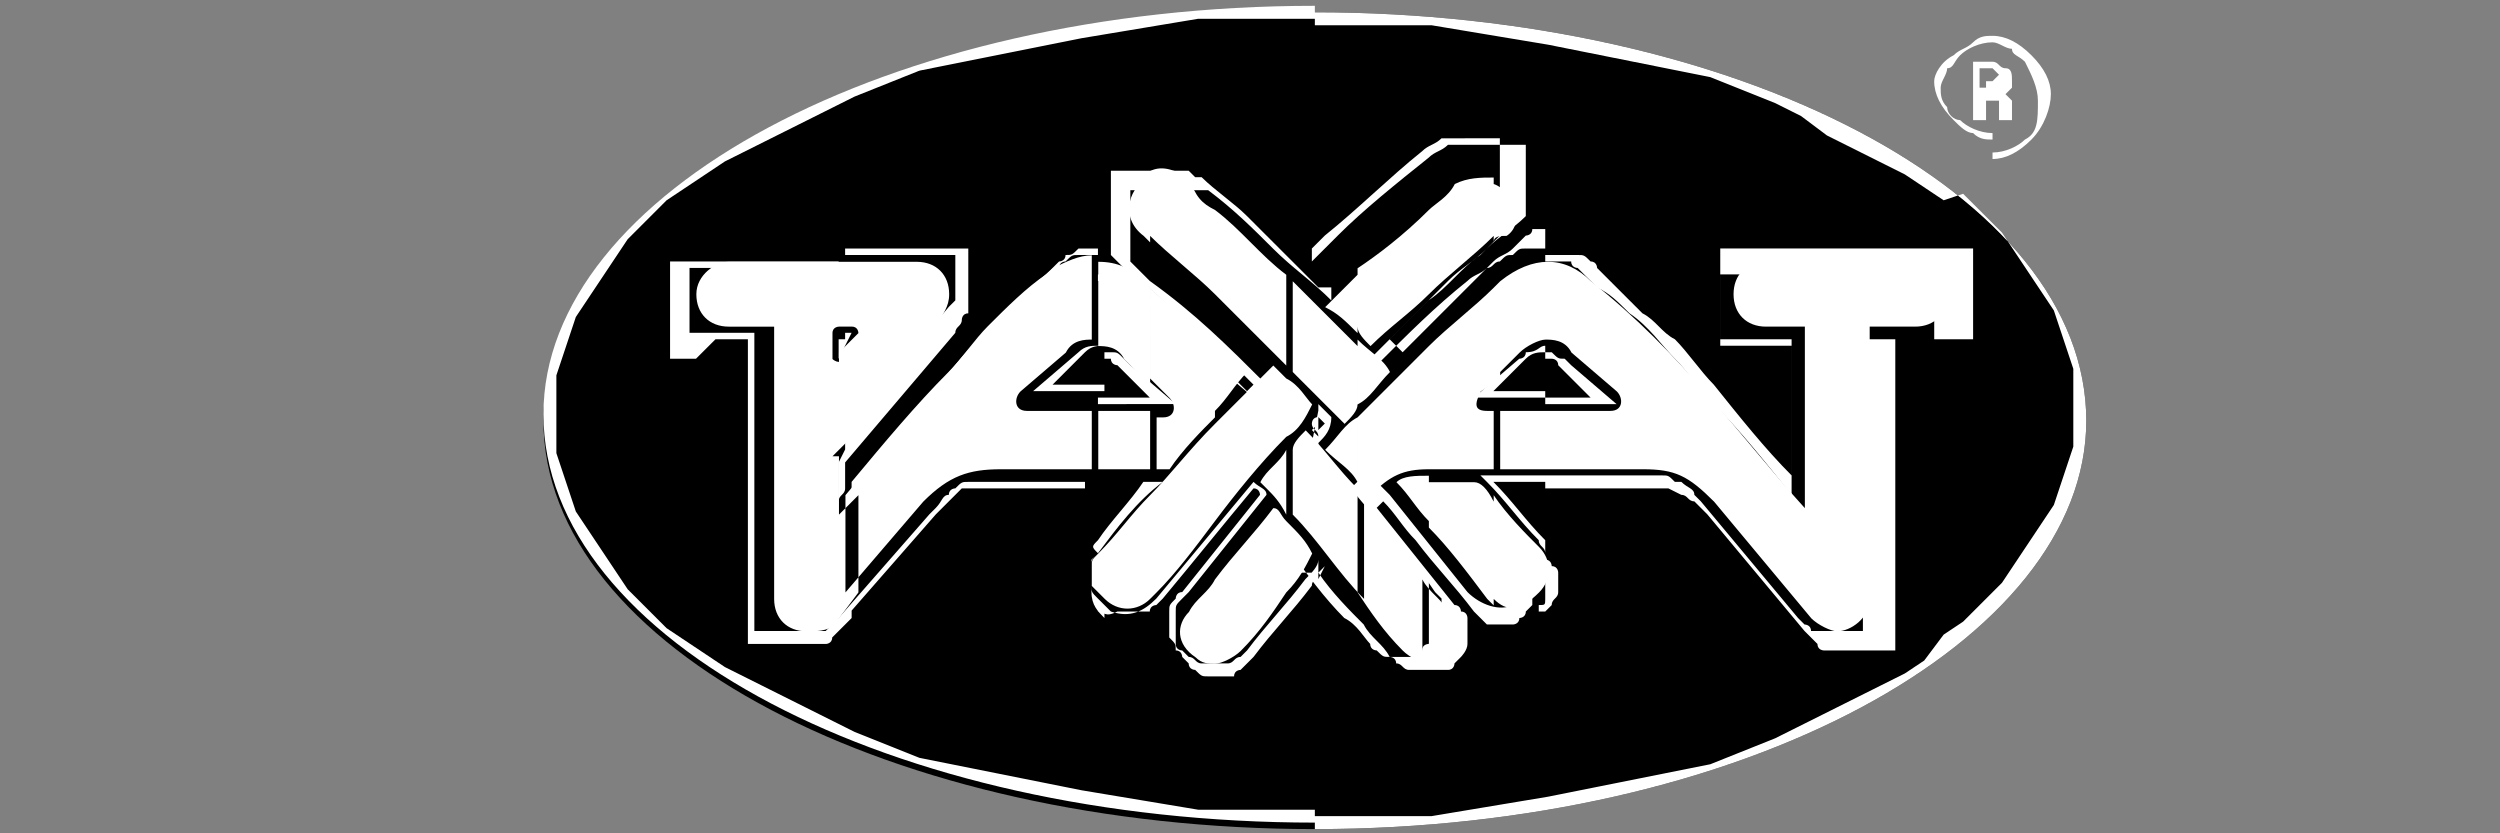
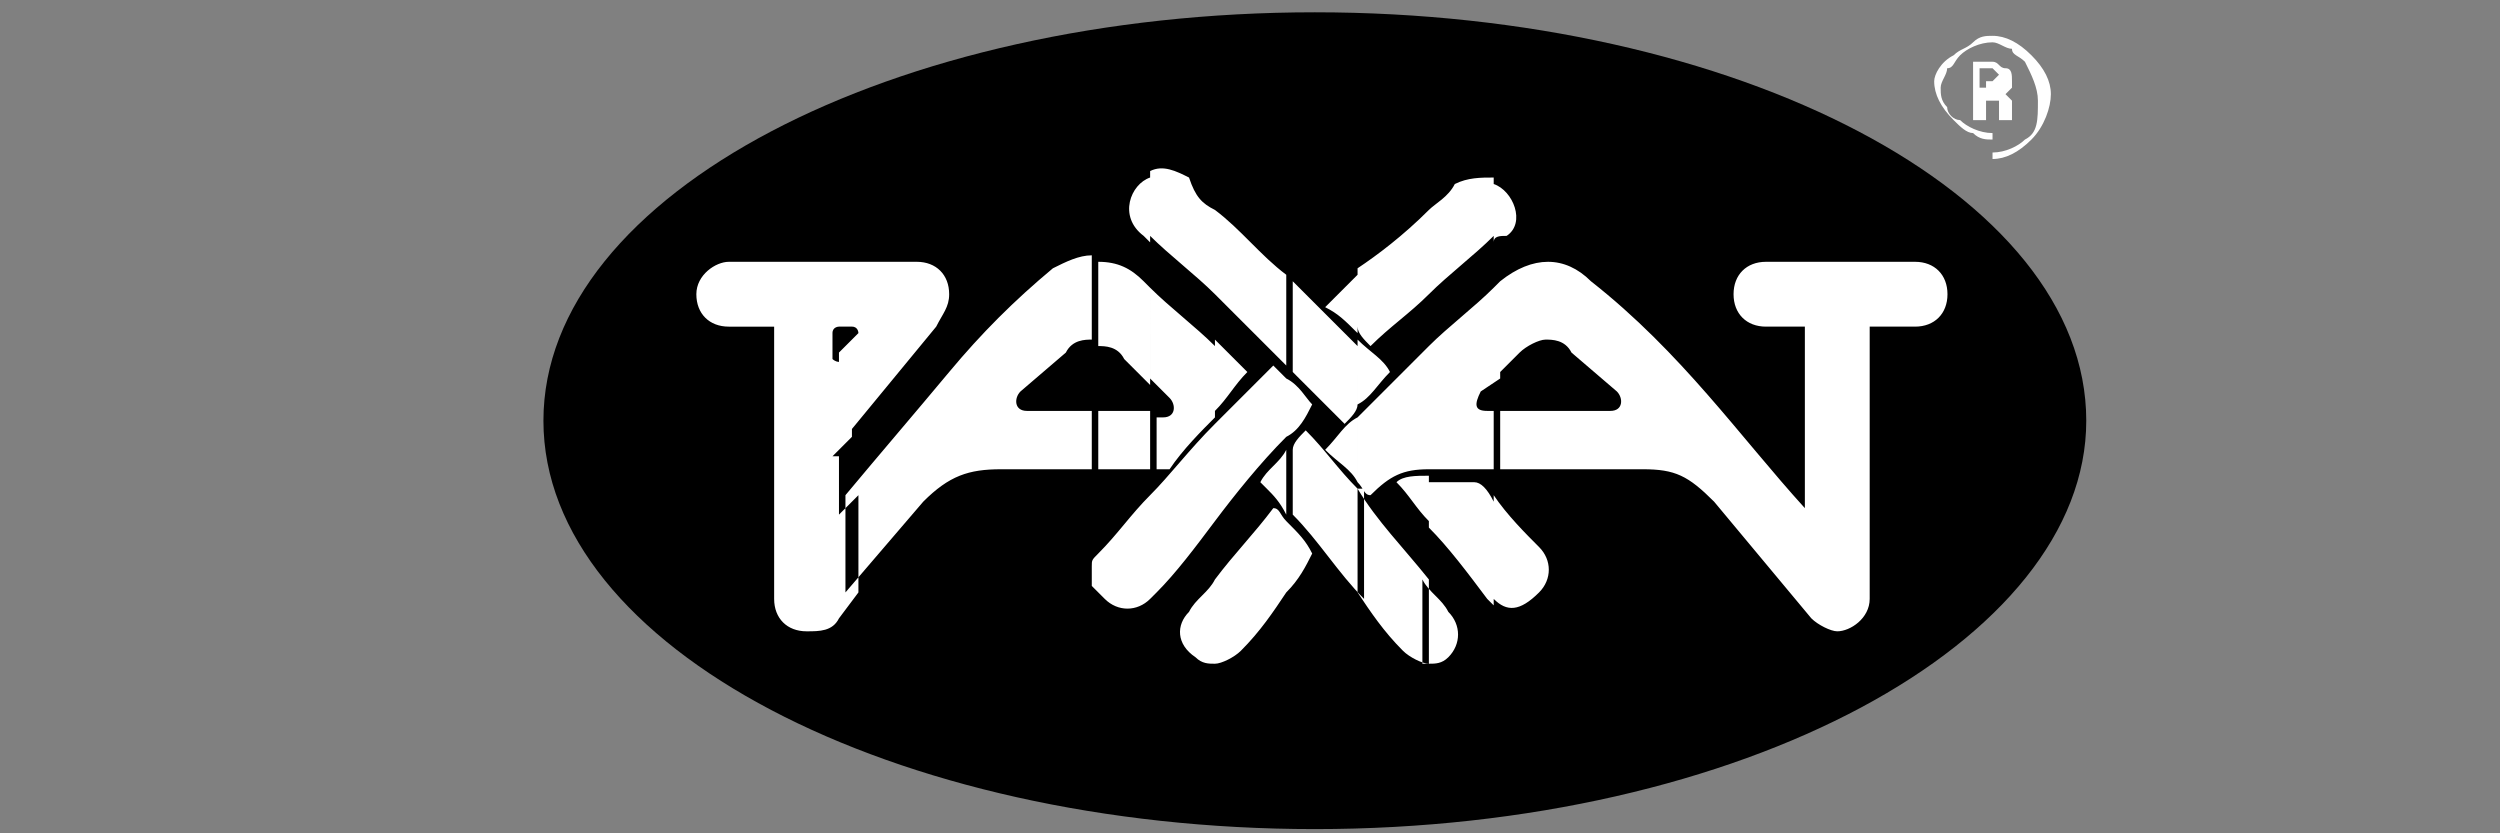
<svg xmlns="http://www.w3.org/2000/svg" version="1.1" baseProfile="tiny" id="Ebene_1" x="0px" y="0px" viewBox="0 0 300 100" overflow="visible" xml:space="preserve">
  <rect x="0" y="0" width="300" height="100" fill="#808080" stroke="none" />
  <g id="g7278_00000065796817576332671150000015510518442899191431_" transform="matrix(7.779,0,0,7.779,-2292.362,-4152.977)">
    <g id="g7021_00000115487046573316164390000006964199083159167660_" transform="translate(328.669,632.66)">
      <path id="path7023_00000078758530961489323340000011069351385155572136_" d="M-13.7-98.6c6.5,0,11.9,2.8,11.9,6.3    c0,3.4-5.3,6.3-11.9,6.3c-6.5,0-11.9-2.8-11.9-6.3C-25.6-95.8-20.2-98.6-13.7-98.6" />
    </g>
    <g id="g7025_00000119816132545045392710000015568089349104184995_" transform="translate(337.028,604.909)">
      <path id="path7027_00000106863369145013902980000001132319409868086711_" fill="#FFFFFF" d="M-19.3-61.8v-1.6    c0.2,0.3,0.5,0.6,0.7,0.8c0.2,0.2,0.2,0.5,0,0.7C-18.9-61.6-19.1-61.6-19.3-61.8 M-19.3-63.8h2.3c0.5,0,0.7,0.1,1.1,0.5l1.5,1.8    c0.1,0.1,0.3,0.2,0.4,0.2c0.2,0,0.5-0.2,0.5-0.5V-66l0.7,0c0.3,0,0.5-0.2,0.5-0.5c0-0.3-0.2-0.5-0.5-0.5h-2.3    c-0.3,0-0.5,0.2-0.5,0.5c0,0.3,0.2,0.5,0.5,0.5h0.6l0,2.8c-1-1.1-1.9-2.4-3.3-3.5c-0.4-0.4-0.9-0.4-1.4,0c0,0-0.1,0.1-0.1,0.1v1.4    l0.4-0.4c0.1-0.1,0.3-0.2,0.4-0.2h0c0.1,0,0.3,0,0.4,0.2l0.7,0.6c0.1,0.1,0.1,0.3-0.1,0.3h-0.9h0h-0.8V-63.8z M-19.3-67.3v-0.9    c0.3,0.1,0.5,0.6,0.2,0.8C-19.2-67.4-19.3-67.4-19.3-67.3 M-19.3-68.3v0.9c-0.3,0.3-0.7,0.6-1,0.9v-1.3c0.1-0.1,0.3-0.2,0.4-0.4    C-19.7-68.3-19.5-68.3-19.3-68.3 M-19.3-66.6c-0.3,0.3-0.7,0.6-1,0.9v1.9c0.1,0,0.2,0,0.2,0h0.8v-0.9h-0.1c-0.2,0-0.2-0.1-0.1-0.3    l0.3-0.2V-66.6z M-19.3-63.3v1.6c0,0,0,0-0.1-0.1c-0.3-0.4-0.6-0.8-0.9-1.1v-0.7c0.2,0,0.5,0,0.7,0    C-19.5-63.6-19.4-63.5-19.3-63.3 M-20.3-60.8c0.1,0,0.2,0,0.3-0.1c0.2-0.2,0.2-0.5,0-0.7c-0.1-0.2-0.3-0.3-0.4-0.5V-60.8z     M-20.3-67.8v1.3c-0.3,0.3-0.6,0.5-0.9,0.8c-0.1-0.1-0.2-0.2-0.2-0.3v-0.9C-21.1-67.1-20.7-67.4-20.3-67.8 M-20.3-65.7    c-0.4,0.4-0.7,0.7-1.1,1.1v1c0.1,0.1,0.1,0.2,0.2,0.2c0.3-0.3,0.5-0.4,0.9-0.4V-65.7z M-20.3-63.7v0.7c-0.2-0.2-0.3-0.4-0.5-0.6    C-20.7-63.7-20.5-63.7-20.3-63.7 M-20.3-62.1v1.3c-0.1,0-0.3-0.1-0.4-0.2c-0.3-0.3-0.5-0.6-0.7-0.9v-1.6    C-21.1-63-20.7-62.6-20.3-62.1 M-21.4-64.8c0.2-0.1,0.3-0.3,0.5-0.5c-0.1-0.2-0.3-0.3-0.5-0.5V-64.8z M-21.4-66.8v0.9    c-0.2-0.2-0.3-0.3-0.5-0.4C-21.7-66.5-21.6-66.6-21.4-66.8 M-21.4-65.7c-0.2-0.2-0.4-0.4-0.5-0.5c-0.2-0.2-0.3-0.3-0.5-0.5v1.4    c0.3,0.3,0.5,0.5,0.8,0.8c0.1-0.1,0.2-0.2,0.2-0.3V-65.7z M-21.4-64.6v1c-0.1-0.2-0.3-0.3-0.5-0.5C-21.7-64.3-21.6-64.5-21.4-64.6     M-21.4-63.5c-0.3-0.3-0.5-0.6-0.8-0.9c-0.1,0.1-0.2,0.2-0.2,0.3v1c0.4,0.4,0.7,0.9,1.1,1.3V-63.5z M-22.5-61.9V-63    c0.2,0.2,0.3,0.3,0.4,0.5C-22.2-62.3-22.3-62.1-22.5-61.9 M-22.5-64.3v-0.9c0.2,0.1,0.3,0.3,0.4,0.4    C-22.2-64.6-22.3-64.4-22.5-64.3 M-23.6-64.7c0.2-0.2,0.3-0.4,0.5-0.6c-0.2-0.2-0.3-0.3-0.5-0.5V-64.7z M-22.5-66.8v1.4    c-0.1-0.1-0.1-0.1-0.2-0.2c-0.3-0.3-0.6-0.6-0.9-0.9v-1.3C-23.2-67.5-22.9-67.1-22.5-66.8 M-22.5-65.2v0.9    c-0.4,0.4-0.8,0.9-1.1,1.3v-1.5c0.3-0.3,0.6-0.6,0.9-0.9C-22.7-65.4-22.6-65.3-22.5-65.2 M-22.5-64.1c-0.1,0.2-0.3,0.3-0.4,0.5    c0,0,0.1,0.1,0.1,0.1c0.1,0.1,0.2,0.2,0.3,0.4V-64.1z M-22.5-63c-0.1-0.1-0.1-0.2-0.2-0.2c-0.3,0.4-0.6,0.7-0.9,1.1v1.3    c0.1,0,0.3-0.1,0.4-0.2c0.3-0.3,0.5-0.6,0.7-0.9V-63z M-24.6-63.8h0.3c0.2-0.3,0.5-0.6,0.7-0.8v-1.1c-0.3-0.3-0.7-0.6-1-0.9v1.4    l0.3,0.3c0.1,0.1,0.1,0.3-0.1,0.3h-0.1V-63.8z M-23.6-67.8v1.3c-0.3-0.3-0.7-0.6-1-0.9v-1c0.2-0.1,0.4,0,0.6,0.1    C-23.9-68-23.8-67.9-23.6-67.8 M-23.6-64.5v1.5c-0.3,0.4-0.6,0.8-0.9,1.1c0,0,0,0-0.1,0.1v-1.6C-24.3-63.7-24-64.1-23.6-64.5     M-23.6-62.1c-0.1,0.2-0.3,0.3-0.4,0.5c-0.2,0.2-0.2,0.5,0.1,0.7c0.1,0.1,0.2,0.1,0.3,0.1V-62.1z M-25.4-63.8h0.8v-0.9h-0.8h0    V-63.8z M-24.6-66.6c0,0-0.1-0.1-0.1-0.1c-0.2-0.2-0.4-0.3-0.7-0.3v1.3h0c0.1,0,0.3,0,0.4,0.2l0.4,0.4V-66.6z M-24.6-68.3v1l0,0    c0,0-0.1-0.1-0.1-0.1C-25.1-67.7-24.9-68.2-24.6-68.3 M-24.6-63.4v1.6c-0.2,0.2-0.5,0.2-0.7,0c-0.1-0.1-0.1-0.1-0.2-0.2v-0.3    c0-0.1,0-0.1,0.1-0.2C-25.1-62.8-24.9-63.1-24.6-63.4 M-29.3-64.3l1.4-1.7c0.1-0.2,0.2-0.3,0.2-0.5c0-0.3-0.2-0.5-0.5-0.5h-1.2v1    h0.2c0.1,0,0.1,0.1,0.1,0.1l-0.3,0.3V-64.3z M-29.3-61.9v-1.5c0.5-0.6,1.1-1.3,1.6-1.9c0.5-0.6,1-1.1,1.6-1.6    c0.2-0.1,0.4-0.2,0.6-0.2h0v1.3c-0.1,0-0.3,0-0.4,0.2l-0.7,0.6c-0.1,0.1-0.1,0.3,0.1,0.3h1v0.9h-1.4c-0.5,0-0.8,0.1-1.2,0.5    L-29.3-61.9z M-25.4-62.4c0,0.1,0,0.2,0,0.3V-62.4z M-29.5-64l0.3-0.3v-1.3l-0.1,0.1c-0.1,0.1-0.2,0-0.2,0l0-0.4    c0-0.1,0.1-0.1,0.1-0.1h0.2v-1h-1.9c-0.2,0-0.5,0.2-0.5,0.5c0,0.3,0.2,0.5,0.5,0.5h0.7v4.2c0,0.3,0.2,0.5,0.5,0.5    c0.2,0,0.4,0,0.5-0.2l0.3-0.4v-1.5c-0.1,0.1-0.2,0.2-0.3,0.3V-64z" />
    </g>
    <g id="g7029_00000031186421184417410960000012124810855334347954_" transform="translate(328.669,632.66)">
-       <path id="path7031_00000075137263760641548140000013438511552126962845_" fill="#FFFFFF" d="M-13.7-98.6c6.5,0,11.9,2.8,11.9,6.3    c0,3.4-5.3,6.3-11.9,6.3v-0.2l0.6,0l0.6,0l0.6,0l0.6-0.1l0.6-0.1l0.6-0.1l0.5-0.1l0.5-0.1l0.5-0.1l0.5-0.1l0.5-0.1l0.5-0.2    l0.5-0.2l0.4-0.2l0.4-0.2l0.4-0.2l0.4-0.2l0.4-0.2l0.3-0.2L-4-89l0.3-0.2l0.3-0.3l0.3-0.3l0.2-0.3l0.2-0.3l0.2-0.3l0.2-0.3    l0.1-0.3l0.1-0.3l0.1-0.3l0-0.3l0-0.3l0-0.3l0-0.3l-0.1-0.3l-0.1-0.3l-0.1-0.3l-0.2-0.3l-0.2-0.3l-0.2-0.3l-0.2-0.3l-0.3-0.3    l-0.3-0.3L-4-95.7l-0.3-0.2l-0.3-0.2L-5-96.3l-0.4-0.2l-0.4-0.2L-6.2-97l-0.4-0.2l-0.5-0.2l-0.5-0.2l-0.5-0.1l-0.5-0.1l-0.5-0.1    L-9.6-98l-0.5-0.1l-0.6-0.1l-0.6-0.1l-0.6-0.1l-0.6,0l-0.6,0l-0.6,0V-98.6z M-13.7-86.1c-6.5,0-11.9-2.8-11.9-6.3    c0-3.4,5.3-6.3,11.9-6.3v0.2l-0.6,0l-0.6,0l-0.6,0l-0.6,0.1l-0.6,0.1l-0.6,0.1l-0.5,0.1l-0.5,0.1l-0.5,0.1l-0.5,0.1l-0.5,0.1    l-0.5,0.2l-0.5,0.2l-0.4,0.2l-0.4,0.2l-0.4,0.2l-0.4,0.2l-0.4,0.2l-0.3,0.2l-0.3,0.2l-0.3,0.2l-0.3,0.3l-0.3,0.3l-0.2,0.3    l-0.2,0.3l-0.2,0.3l-0.2,0.3l-0.1,0.3l-0.1,0.3l-0.1,0.3l0,0.3l0,0.3l0,0.3l0,0.3l0.1,0.3l0.1,0.3l0.1,0.3l0.2,0.3l0.2,0.3    l0.2,0.3l0.2,0.3l0.3,0.3l0.3,0.3l0.3,0.2l0.3,0.2l0.3,0.2l0.4,0.2l0.4,0.2l0.4,0.2l0.4,0.2l0.4,0.2l0.5,0.2l0.5,0.2l0.5,0.1    l0.5,0.1l0.5,0.1l0.5,0.1l0.5,0.1l0.6,0.1l0.6,0.1l0.6,0.1l0.6,0l0.6,0l0.6,0V-86.1z" />
-     </g>
+       </g>
    <g id="g7033_00000129189094715171087380000017520296894464523904_" transform="translate(339.523,604.504)">
-       <path id="path7035_00000098212904178236448220000009629399161936966587_" fill="#FFFFFF" d="M-21-61.2C-21-61.3-21-61.3-21-61.2    c0.1-0.1,0.1-0.1,0.1-0.1c0-0.1,0.1-0.1,0.1-0.2c0,0,0-0.1,0-0.1v-0.1c0,0,0-0.1,0-0.1c0,0,0-0.1-0.1-0.1c0,0,0-0.1-0.1-0.1    c0,0,0,0-0.1-0.1v0.2c0,0,0,0,0,0c0,0,0,0.1,0.1,0.1c0,0.1,0,0.2,0,0.2l0,0.1c0,0.1,0,0.1,0,0.1c0,0.1,0,0.1-0.1,0.1V-61.2z     M-21-63.2v-0.1h1.5c0.1,0,0.2,0,0.3,0c0.1,0,0.1,0,0.2,0.1c0,0,0.1,0,0.1,0c0.1,0.1,0.2,0.1,0.2,0.2c0,0,0.1,0.1,0.1,0.1l1.5,1.8    c0,0,0.1,0.1,0.1,0.1c0,0,0.1,0,0.1,0.1c0,0,0.1,0,0.1,0c0.1,0,0.1,0,0.2,0h0.1l0.1,0l0.1,0l0.1,0l0,0l0.1,0l0,0l0,0l0,0l0,0l0,0    l0-0.1l0-0.1l0-0.1l0-0.1l0-4.1l0.5,0l0.1,0l0.1,0l0.1,0l0.1,0l0.1,0l0.1,0l0,0l0,0l0,0l0,0l0,0l0-0.1l0-0.1l0-0.1l0-0.1v-0.1    l0-0.1l0-0.1l0-0.1l0-0.1l0,0l0-0.1l0,0l0,0l0,0l0,0l0,0l-0.1,0l-0.1,0l-0.1,0l-0.1,0l-0.1,0h-2.3l-0.1,0l-0.1,0l-0.1,0l-0.1,0    l-0.1,0l0,0l0,0l0,0l0,0l0,0l0,0l0,0.1l0,0.1l0,0.1l0,0.1l0,0.1l0,0.1l0,0.1l0,0.1l0,0.1l0,0.1l0,0l0,0l0,0l0,0l0,0l0.1,0l0.1,0    l0.1,0l0.1,0l0.1,0l0.1,0h0.5l0,2.4c-0.4-0.5-0.8-1-1.2-1.4c-0.2-0.2-0.4-0.5-0.6-0.7c-0.2-0.2-0.4-0.5-0.7-0.7    c-0.2-0.2-0.3-0.3-0.5-0.4l-0.1-0.1c0,0-0.1-0.1-0.1-0.1c0,0-0.1-0.1-0.1-0.1c0,0-0.1,0-0.1-0.1c0,0-0.1,0-0.1,0    c-0.1,0-0.1,0-0.1,0H-21v-0.1h0.1c0.1,0,0.1,0,0.2,0c0.1,0,0.1,0,0.2,0c0.1,0,0.1,0,0.2,0.1c0.1,0,0.1,0.1,0.1,0.1l0.1,0.1    c0.2,0.2,0.4,0.4,0.6,0.6c0.2,0.1,0.3,0.3,0.5,0.4c0.2,0.2,0.4,0.5,0.6,0.7c0.4,0.5,0.8,1,1.2,1.4v-2h-0.4h-0.1l-0.1,0l-0.1,0    l-0.1,0l-0.1,0l-0.1,0l-0.1,0l0,0l0-0.1l0-0.1l0-0.1l0-0.1l0-0.1l0-0.1l0-0.1l0-0.1l0-0.1l0-0.1l0-0.1l0-0.1l0-0.1l0-0.1l0-0.1    l0,0l0.1,0l0.1,0l0.1,0l0.1,0l0.1,0l0.1,0l0.1,0h0.1h2.3h0.1l0.1,0l0.1,0l0.1,0l0.1,0l0.1,0l0.1,0l0.1,0l0,0l0,0.1l0,0.1l0,0.1    l0,0.1l0,0.1l0,0.1l0,0.1l0,0.1l0,0.1l0,0.1l0,0.1l0,0.1l0,0.1l0,0.1l0,0l-0.1,0l-0.1,0l-0.1,0l-0.1,0l-0.1,0l-0.1,0l-0.1,0h-0.1    l-0.4,0v4v0.1l0,0.1l0,0.1l0,0.1l0,0.1l0,0.1l0,0.1l0,0.1l-0.1,0l-0.1,0l-0.1,0l-0.1,0l-0.1,0l-0.1,0l-0.1,0l-0.1,0    c0,0-0.1,0-0.1,0c0,0-0.1,0-0.1,0c0,0-0.1,0-0.1,0c0,0-0.1,0-0.1-0.1l-0.1-0.1l-0.1-0.1l-1.5-1.8c-0.1-0.1-0.1-0.1-0.2-0.2    c-0.1,0-0.1-0.1-0.2-0.1l-0.2-0.1c-0.1,0-0.2,0-0.3,0H-21z M-21-64.4L-21-64.4h1c0,0,0.1,0,0.1,0c0,0,0,0,0,0l-0.7-0.6    c0,0,0,0-0.1-0.1c-0.1,0-0.1,0-0.2-0.1c0,0-0.1,0-0.1,0v0.1c0,0,0.1,0,0.1,0c0,0,0.1,0,0.1,0.1l0.5,0.5H-21V-64.4z M-24.5-61.8    c0.2,0.3,0.5,0.6,0.7,0.8c0.1,0.2,0.3,0.3,0.4,0.5c0,0,0.1,0,0.1,0.1c0.1,0,0.1,0.1,0.2,0.1l0.1,0l0.2,0l0.1,0l0.1,0    c0,0,0.1,0,0.1,0c0.1,0,0.1-0.1,0.1-0.1c0,0,0.1-0.1,0.1-0.1c0,0,0.1-0.1,0.1-0.2c0,0,0-0.1,0-0.1c0,0,0-0.1,0-0.1s0-0.1,0-0.1    c0,0,0-0.1,0-0.1c0,0,0-0.1-0.1-0.1c0,0,0-0.1-0.1-0.1c-0.4-0.5-0.8-1-1.2-1.5c0,0,0,0,0.1-0.1c0.2,0.2,0.3,0.4,0.5,0.6    c0.3,0.4,0.6,0.7,0.9,1.1c0,0,0.1,0.1,0.1,0.1c0,0,0.1,0.1,0.1,0.1c0,0,0.1,0,0.1,0c0,0,0.1,0,0.1,0c0,0,0.1,0,0.1,0    c0,0,0.1,0,0.1,0c0,0,0.1,0,0.1-0.1c0,0,0.1,0,0.1-0.1c0,0,0,0,0.1-0.1v-0.2c0,0,0,0,0,0c0,0,0,0-0.1,0.1    c-0.1,0.1-0.1,0.1-0.2,0.1c-0.2,0.1-0.5,0-0.7-0.2c-0.4-0.5-0.8-1-1.2-1.5c-0.1-0.1-0.2-0.2-0.3-0.3c-0.1,0-0.1,0.1-0.2,0.1    l-0.1,0.1c0.4,0.5,0.9,1,1.3,1.6l0,0c0,0,0.1,0.1,0.1,0.1c0,0.1,0,0.2,0,0.2v0.1c0,0.1,0,0.2-0.1,0.2l0,0.1c0,0-0.1,0.1-0.1,0.1    c0,0-0.1,0-0.1,0.1c0,0-0.1,0.1-0.1,0.1c0,0-0.1,0-0.1,0c-0.1,0-0.2,0-0.2,0l-0.1,0c-0.1,0-0.1,0-0.2-0.1c0,0-0.1,0-0.1-0.1    c-0.1-0.1-0.2-0.3-0.4-0.4c-0.3-0.3-0.6-0.7-0.8-1V-61.8z M-21-62.3v0.2c0-0.1-0.1-0.1-0.1-0.2c-0.3-0.3-0.5-0.6-0.8-0.9    c0,0-0.1-0.1-0.1-0.1l1,0v0.1h-0.8C-21.5-62.9-21.3-62.6-21-62.3L-21-62.3z M-21-66.8c0,0-0.1,0-0.1,0c-0.1,0-0.1,0-0.2,0    c-0.1,0-0.1,0-0.2,0.1c-0.1,0-0.1,0-0.2,0.1c-0.1,0-0.1,0.1-0.2,0.1c-0.1,0.1-0.2,0.1-0.3,0.2c-0.5,0.4-0.9,0.8-1.4,1.3    c0,0,0,0-0.1-0.1c0.3-0.3,0.6-0.6,0.9-0.9c0.3-0.2,0.5-0.5,0.8-0.7c0.1-0.1,0.1-0.1,0.2-0.2l0.1-0.1l0-0.1l0-0.1l0-0.1l0-0.1    l0-0.1l0-0.1v-0.1v-0.1l0-0.1l0-0.1l0-0.1l0-0.1l0-0.1l0-0.1l0-0.1l0,0l-0.1,0l-0.1,0l-0.1,0l-0.1,0l-0.1,0l-0.1,0l-0.1,0H-22    l-0.1,0l-0.1,0l-0.1,0l-0.1,0l-0.1,0l-0.1,0c-0.1,0.1-0.2,0.1-0.3,0.2c-0.5,0.4-1,0.9-1.5,1.3c-0.1,0.1-0.2,0.2-0.2,0.2v0v0.2    c0.1-0.1,0.3-0.3,0.4-0.4c0.4-0.4,0.9-0.8,1.4-1.2c0.1-0.1,0.2-0.1,0.3-0.2l0.1,0l0.1,0l0.1,0l0.1,0l0.1,0l0.1,0h0.1l0.1,0l0.1,0    l0.1,0l0.1,0l0,0l0.1,0l0,0l0,0l0,0l0,0l0,0l0,0.1l0,0.1l0,0.1l0,0.1l0,0.1l0,0.1l0,0.1l0,0.1l0,0.1l0,0.1l0,0.1l0,0l0,0    c-0.2,0.2-0.4,0.3-0.6,0.5c-0.2,0.2-0.4,0.3-0.6,0.5c-0.3,0.3-0.6,0.6-0.9,0.9c0.1,0.1,0.1,0.1,0.2,0.2c0.2-0.2,0.3-0.3,0.5-0.5    c0.3-0.3,0.6-0.6,0.9-0.9c0.1-0.1,0.2-0.1,0.3-0.2c0,0,0.1-0.1,0.1-0.1c0,0,0.1-0.1,0.1-0.1c0,0,0.1,0,0.1-0.1c0.1,0,0.1,0,0.1,0    c0,0,0.1,0,0.1,0V-66.8z M-21-65.3v0.1c-0.1,0-0.2,0-0.3,0.1l-0.5,0.5h0.8v0.1h-1c0,0-0.1,0-0.1,0c0,0,0,0,0,0l0.7-0.6    c0,0,0.1,0,0.1-0.1l0,0C-21.1-65.2-21.1-65.3-21-65.3 M-24.5-63.8V-64l0.1-0.1c0,0,0,0-0.1-0.1v-0.2c0.1,0.1,0.1,0.1,0.2,0.2    C-24.3-64-24.4-63.9-24.5-63.8 M-24.5-61.7C-24.5-61.8-24.5-61.8-24.5-61.7L-24.5-61.7l0.1-0.2l0,0c0,0,0,0-0.1,0.1V-61.7z     M-24.5-66.2L-24.5-66.2L-24.5-66.2c0,0.1,0,0.1,0,0.2V-66.2z M-24.5-64.3v0.2l-0.1,0.1l0.1,0.1v0v0.2v0c0,0,0-0.1-0.1-0.1    L-24.5-64.3L-24.5-64.3L-24.5-64.3z M-27.9-63.2h0.7c-0.2,0.3-0.5,0.6-0.7,0.9v0.2l0,0c0.3-0.4,0.6-0.8,1-1.1h-1V-63.2z     M-27.9-61.2v-0.2c0,0,0.1,0.1,0.1,0.1c0,0,0.1,0.1,0.1,0.1c0.3,0.1,0.5,0,0.7-0.2c0.5-0.6,1-1.2,1.5-1.8c0.1,0.1,0.2,0.1,0.2,0.2    c-0.4,0.5-0.8,1-1.2,1.5l-0.1,0.1c-0.1,0.1-0.1,0.1-0.1,0.2l0,0.1c0,0.1,0,0.2,0,0.2c0,0,0,0.1,0,0.1c0,0,0,0.1,0,0.1    c0,0.1,0.1,0.1,0.1,0.1c0,0,0,0,0.1,0.1c0.1,0,0.1,0.1,0.2,0.1l0.1,0c0.1,0,0.2,0,0.2,0l0.1,0c0.1,0,0.1-0.1,0.2-0.1    c0,0,0.1-0.1,0.1-0.1c0.3-0.4,0.6-0.7,0.9-1.1c0.1-0.1,0.2-0.2,0.2-0.3v0.2c0,0.1-0.1,0.1-0.1,0.2c-0.3,0.4-0.6,0.7-0.9,1.1    c0,0-0.1,0.1-0.1,0.1c0,0-0.1,0.1-0.1,0.1c0,0-0.1,0-0.1,0.1c-0.1,0-0.1,0-0.2,0c0,0-0.1,0-0.1,0c0,0-0.1,0-0.1,0    c-0.1,0-0.1,0-0.2-0.1c0,0-0.1,0-0.1-0.1c0,0-0.1-0.1-0.1-0.1c0,0,0-0.1-0.1-0.1c0-0.1,0-0.1-0.1-0.2c0,0,0-0.1,0-0.1    c0-0.1,0-0.1,0-0.2c0,0,0-0.1,0-0.1c0-0.1,0-0.1,0.1-0.2c0,0,0-0.1,0.1-0.1c0.4-0.5,0.8-1,1.2-1.5c0,0,0-0.1-0.1-0.1    c-0.5,0.6-0.9,1.1-1.4,1.7c0,0-0.1,0.1-0.1,0.1c0,0-0.1,0-0.1,0.1c0,0-0.1,0-0.1,0c-0.1,0-0.1,0-0.2,0c0,0-0.1,0-0.1,0    c0,0-0.1,0-0.1,0C-27.8-61.1-27.8-61.2-27.9-61.2 M-24.5-66.2l-1.1-1.1c-0.2-0.2-0.5-0.4-0.7-0.6l-0.1,0l-0.1-0.1l-0.1,0l-0.1,0    l-0.1,0l-0.1,0l-0.1,0H-27l-0.1,0l-0.1,0l-0.1,0l-0.1,0l-0.1,0l-0.1,0l-0.1,0l0,0l0,0l0,0.1l0,0.1l0,0.1l0,0.1l0,0.1l0,0.1l0,0.1    l0,0.1l0,0.1l0,0.1l0,0.1l0,0.1l0,0.1l0.1,0.1l0.1,0.1c0,0,0.1,0.1,0.1,0.1c0.2,0.1,0.4,0.3,0.6,0.5c0.3,0.3,0.7,0.6,1,0.9    c0.1,0.1,0.2,0.2,0.3,0.3l-0.1,0.1c-0.5-0.5-1-1-1.6-1.5c-0.1-0.1-0.1-0.1-0.2-0.2c-0.1,0-0.1-0.1-0.2-0.1c-0.1,0-0.1,0-0.2,0    c0,0-0.1,0-0.1,0h0v0.1c0,0,0,0,0,0c0.1,0,0.2,0,0.2,0c0.1,0,0.1,0.1,0.2,0.1c0.1,0.1,0.2,0.1,0.3,0.2c0.6,0.5,1.1,1,1.7,1.5    c0.1-0.1,0.1-0.2,0.2-0.2c-0.6-0.6-1.1-1.1-1.8-1.6l-0.1-0.1c0,0-0.1-0.1-0.1-0.1c0,0-0.1-0.1-0.1-0.1l0-0.1l0-0.1l0-0.1l0-0.1    l0-0.1v-0.1l0-0.1l0-0.1l0-0.1l0-0.1l0-0.1l0,0l0,0l0,0l0,0l0,0l0,0l0,0l0.1,0l0.1,0l0.1,0l0.1,0h0.1l0.1,0l0.1,0l0.1,0l0.1,0    l0.1,0l0.1,0l0.1,0c0.4,0.3,0.7,0.6,1,0.9c0.3,0.3,0.6,0.5,0.9,0.8V-66.2z M-24.5-64.2v0.3c0-0.1-0.1-0.1-0.1-0.2    C-24.6-64.1-24.6-64.2-24.5-64.2 M-27.9-64.4v-0.1h0.8l-0.5-0.5c0,0-0.1,0-0.1-0.1c0,0-0.1,0-0.1,0v-0.1c0,0,0.1,0,0.1,0    c0.1,0,0.1,0,0.2,0.1c0,0,0,0,0.1,0.1l0.7,0.6c0,0,0,0,0,0c0,0-0.1,0-0.1,0H-27.9z M-31.8-61.1l1.4-1.6c0,0,0.1-0.1,0.1-0.1    c0.1-0.1,0.1-0.1,0.2-0.2c0,0,0.1-0.1,0.1-0.1c0,0,0.1,0,0.1,0c0.1,0,0.2,0,0.3,0h0.1h1.4v-0.1l-1.4,0c-0.1,0-0.2,0-0.3,0    c0,0-0.1,0-0.1,0c-0.1,0-0.1,0-0.2,0.1c0,0-0.1,0-0.1,0.1c-0.1,0-0.1,0.1-0.2,0.2c0,0-0.1,0.1-0.1,0.1l-1.4,1.6V-61.1z     M-27.9-62.3v0.2c0,0-0.1,0.1-0.1,0.1l0,0.1c0,0.1,0,0.2,0,0.2l0,0.1c0,0.1,0,0.1,0.1,0.2c0,0,0,0.1,0.1,0.1l0,0v0.2    c-0.1-0.1-0.2-0.2-0.2-0.4c0,0,0-0.1,0-0.1c0-0.1,0-0.1,0-0.2c0,0,0-0.1,0-0.1c0-0.1,0-0.1,0.1-0.2C-28-62.2-28-62.2-27.9-62.3    L-27.9-62.3z M-27.9-66.8v0.1c0,0-0.1,0-0.1,0c-0.1,0-0.1,0-0.2,0c-0.1,0-0.1,0-0.2,0.1c0,0-0.1,0-0.1,0.1l-0.2,0.2    c-0.2,0.2-0.5,0.4-0.7,0.7c-0.2,0.2-0.5,0.5-0.7,0.7c-0.4,0.4-0.8,0.9-1.1,1.3c-0.2,0.2-0.3,0.4-0.5,0.6v-0.2    c0.5-0.6,1-1.2,1.5-1.7c0.2-0.2,0.4-0.5,0.6-0.7c0.3-0.3,0.6-0.6,0.9-0.8c0,0,0.1-0.1,0.1-0.1c0,0,0.1-0.1,0.1-0.1    c0,0,0.1,0,0.1-0.1c0.1,0,0.1,0,0.2-0.1C-28.1-66.8-28-66.8-27.9-66.8 M-31.8-63.5l1.7-2c0-0.1,0.1-0.1,0.1-0.2c0,0,0-0.1,0.1-0.1    c0,0,0-0.1,0-0.1c0,0,0-0.1,0-0.1v-0.1l0-0.1l0-0.1l0-0.1l0-0.1l0-0.1l0-0.1l0-0.1l0,0l0,0l-0.1,0l-0.1,0l-0.1,0l-0.1,0l-0.1,0    l-0.1,0h-0.1h-1.2v0.1h1.2l0.1,0l0.1,0l0.1,0l0.1,0l0.1,0l0,0l0,0l0,0l0,0l0,0l0,0l0,0l0,0.1l0,0.1l0,0.1v0.1v0c0,0,0,0.1,0,0.1    c0,0,0,0.1,0,0.1c0,0,0,0.1,0,0.1c0,0-0.1,0.1-0.1,0.1l0,0l-1.6,1.9V-63.5z M-27.9-65.3L-27.9-65.3c-0.1,0-0.2,0-0.3,0.1l0,0    l-0.7,0.6c0,0,0,0,0,0c0,0,0,0,0.1,0h1v-0.1h-0.8l0.5-0.5c0.1-0.1,0.2-0.1,0.3-0.1V-65.3z M-31.8-65.3l0.1-0.2h-0.1V-65.3z     M-33.8-65.4L-33.8-65.4h0.5v4l0,0.1l0,0.1l0,0.1l0,0.1l0,0.1l0,0.1l0,0.1l0,0l0.1,0l0.1,0l0.1,0l0.1,0l0.1,0l0.1,0l0.1,0l0.1,0    c0,0,0.1,0,0.1,0c0.1,0,0.1,0,0.2,0c0,0,0.1,0,0.1,0c0,0,0.1,0,0.1-0.1l0.1-0.1l0.2-0.2v-0.2L-32-61c0,0-0.1,0.1-0.1,0.1l-0.1,0    c0,0-0.1,0-0.1,0c-0.1,0-0.1,0-0.2,0c-0.1,0-0.1,0-0.2,0l-0.1,0l-0.1,0l-0.1,0l-0.1,0l-0.1,0l0,0l0,0l0,0l0,0l0,0l0,0l0-0.1l0-0.1    l0-0.1l0-0.1l0-0.1v-4.1h-0.5l-0.1,0l-0.1,0l-0.1,0l-0.1,0l-0.1,0l0,0l0,0l0,0l0,0l0,0l0,0l0-0.1l0-0.1l0-0.1l0-0.1v-0.1v-0.1    l0-0.1l0-0.1l0-0.1l0-0.1l0,0l0,0l0,0l0,0l0,0l0,0l0,0l0.1,0l0.1,0l0.1,0l0.1,0h1.9v-0.1h-1.9h-0.1l-0.1,0l-0.1,0l-0.1,0l-0.1,0    l-0.1,0l-0.1,0l0,0l0,0l0,0.1l0,0.1l0,0.1l0,0.1l0,0.1l0,0.1l0,0.1l0,0.1l0,0.1l0,0.1l0,0.1l0,0.1l0,0.1l0,0.1l0,0.1l0,0l0.1,0    l0.1,0l0.1,0l0.1,0L-33.8-65.4L-33.8-65.4z M-31.8-63.3v0.2c0,0.1-0.1,0.1-0.1,0.2v-0.6l0.1-0.2v0.2l0,0L-31.8-63.3L-31.8-63.3z     M-31.8-65.5v0.2l-0.1,0.2v-0.3H-31.8z" />
-     </g>
+       </g>
    <g id="g7037_00000163056330239201716600000002518618303214826670_" transform="translate(360.923,631.623)">
      <path id="path7039_00000106836187590040646880000017843294805178447253_" fill="#FFFFFF" d="M-35.5-97.2L-35.5-97.2L-35.5-97.2    c0.2,0,0.4,0.1,0.6,0.3c0.2,0.2,0.3,0.4,0.3,0.6s-0.1,0.5-0.3,0.7c-0.2,0.2-0.4,0.3-0.6,0.3h0v-0.1c0.2,0,0.4-0.1,0.5-0.2    c0.2-0.1,0.2-0.3,0.2-0.6c0-0.2-0.1-0.4-0.2-0.6c-0.1-0.1-0.2-0.1-0.2-0.2c-0.1,0-0.2-0.1-0.3-0.1h0V-97.2z M-35.5-96.2    c0.1,0,0.1,0,0.1,0c0,0,0,0,0,0.1v0v0v0v0v0.1l0,0.1l0,0l0,0h0.2c0,0,0-0.1,0-0.1c0,0,0-0.1,0-0.1v0c0,0,0,0,0,0v0v0    c0,0,0-0.1,0-0.1c0,0,0,0-0.1-0.1l0,0c0,0,0,0,0,0c0,0,0,0,0.1-0.1c0,0,0-0.1,0-0.1c0-0.1,0-0.2-0.1-0.2c-0.1,0-0.1-0.1-0.2-0.1    h-0.1v0.1h0c0.1,0,0.1,0,0.1,0c0,0,0.1,0.1,0.1,0.1v0l0,0c0,0,0,0-0.1,0.1c0,0-0.1,0-0.1,0h0V-96.2z M-36.1-96.9    c0.1-0.1,0.2-0.1,0.3-0.2c0.1-0.1,0.2-0.1,0.3-0.1h0h0v0.1c-0.2,0-0.4,0.1-0.5,0.2c-0.1,0.1-0.1,0.2-0.2,0.2    c0,0.1-0.1,0.2-0.1,0.3v0v0v0v0c0,0.1,0,0.2,0.1,0.3c0,0.1,0.1,0.2,0.2,0.2c0.1,0.1,0.3,0.2,0.5,0.2v0.1h0h0c-0.1,0-0.2,0-0.3-0.1    c-0.1,0-0.2-0.1-0.3-0.2c-0.2-0.2-0.3-0.4-0.3-0.6C-36.4-96.6-36.3-96.8-36.1-96.9 M-35.5-96.8h-0.3v0.9h0.2v-0.4h0.1h0v-0.1h-0.2    v-0.3h0.2V-96.8z" />
    </g>
  </g>
</svg>